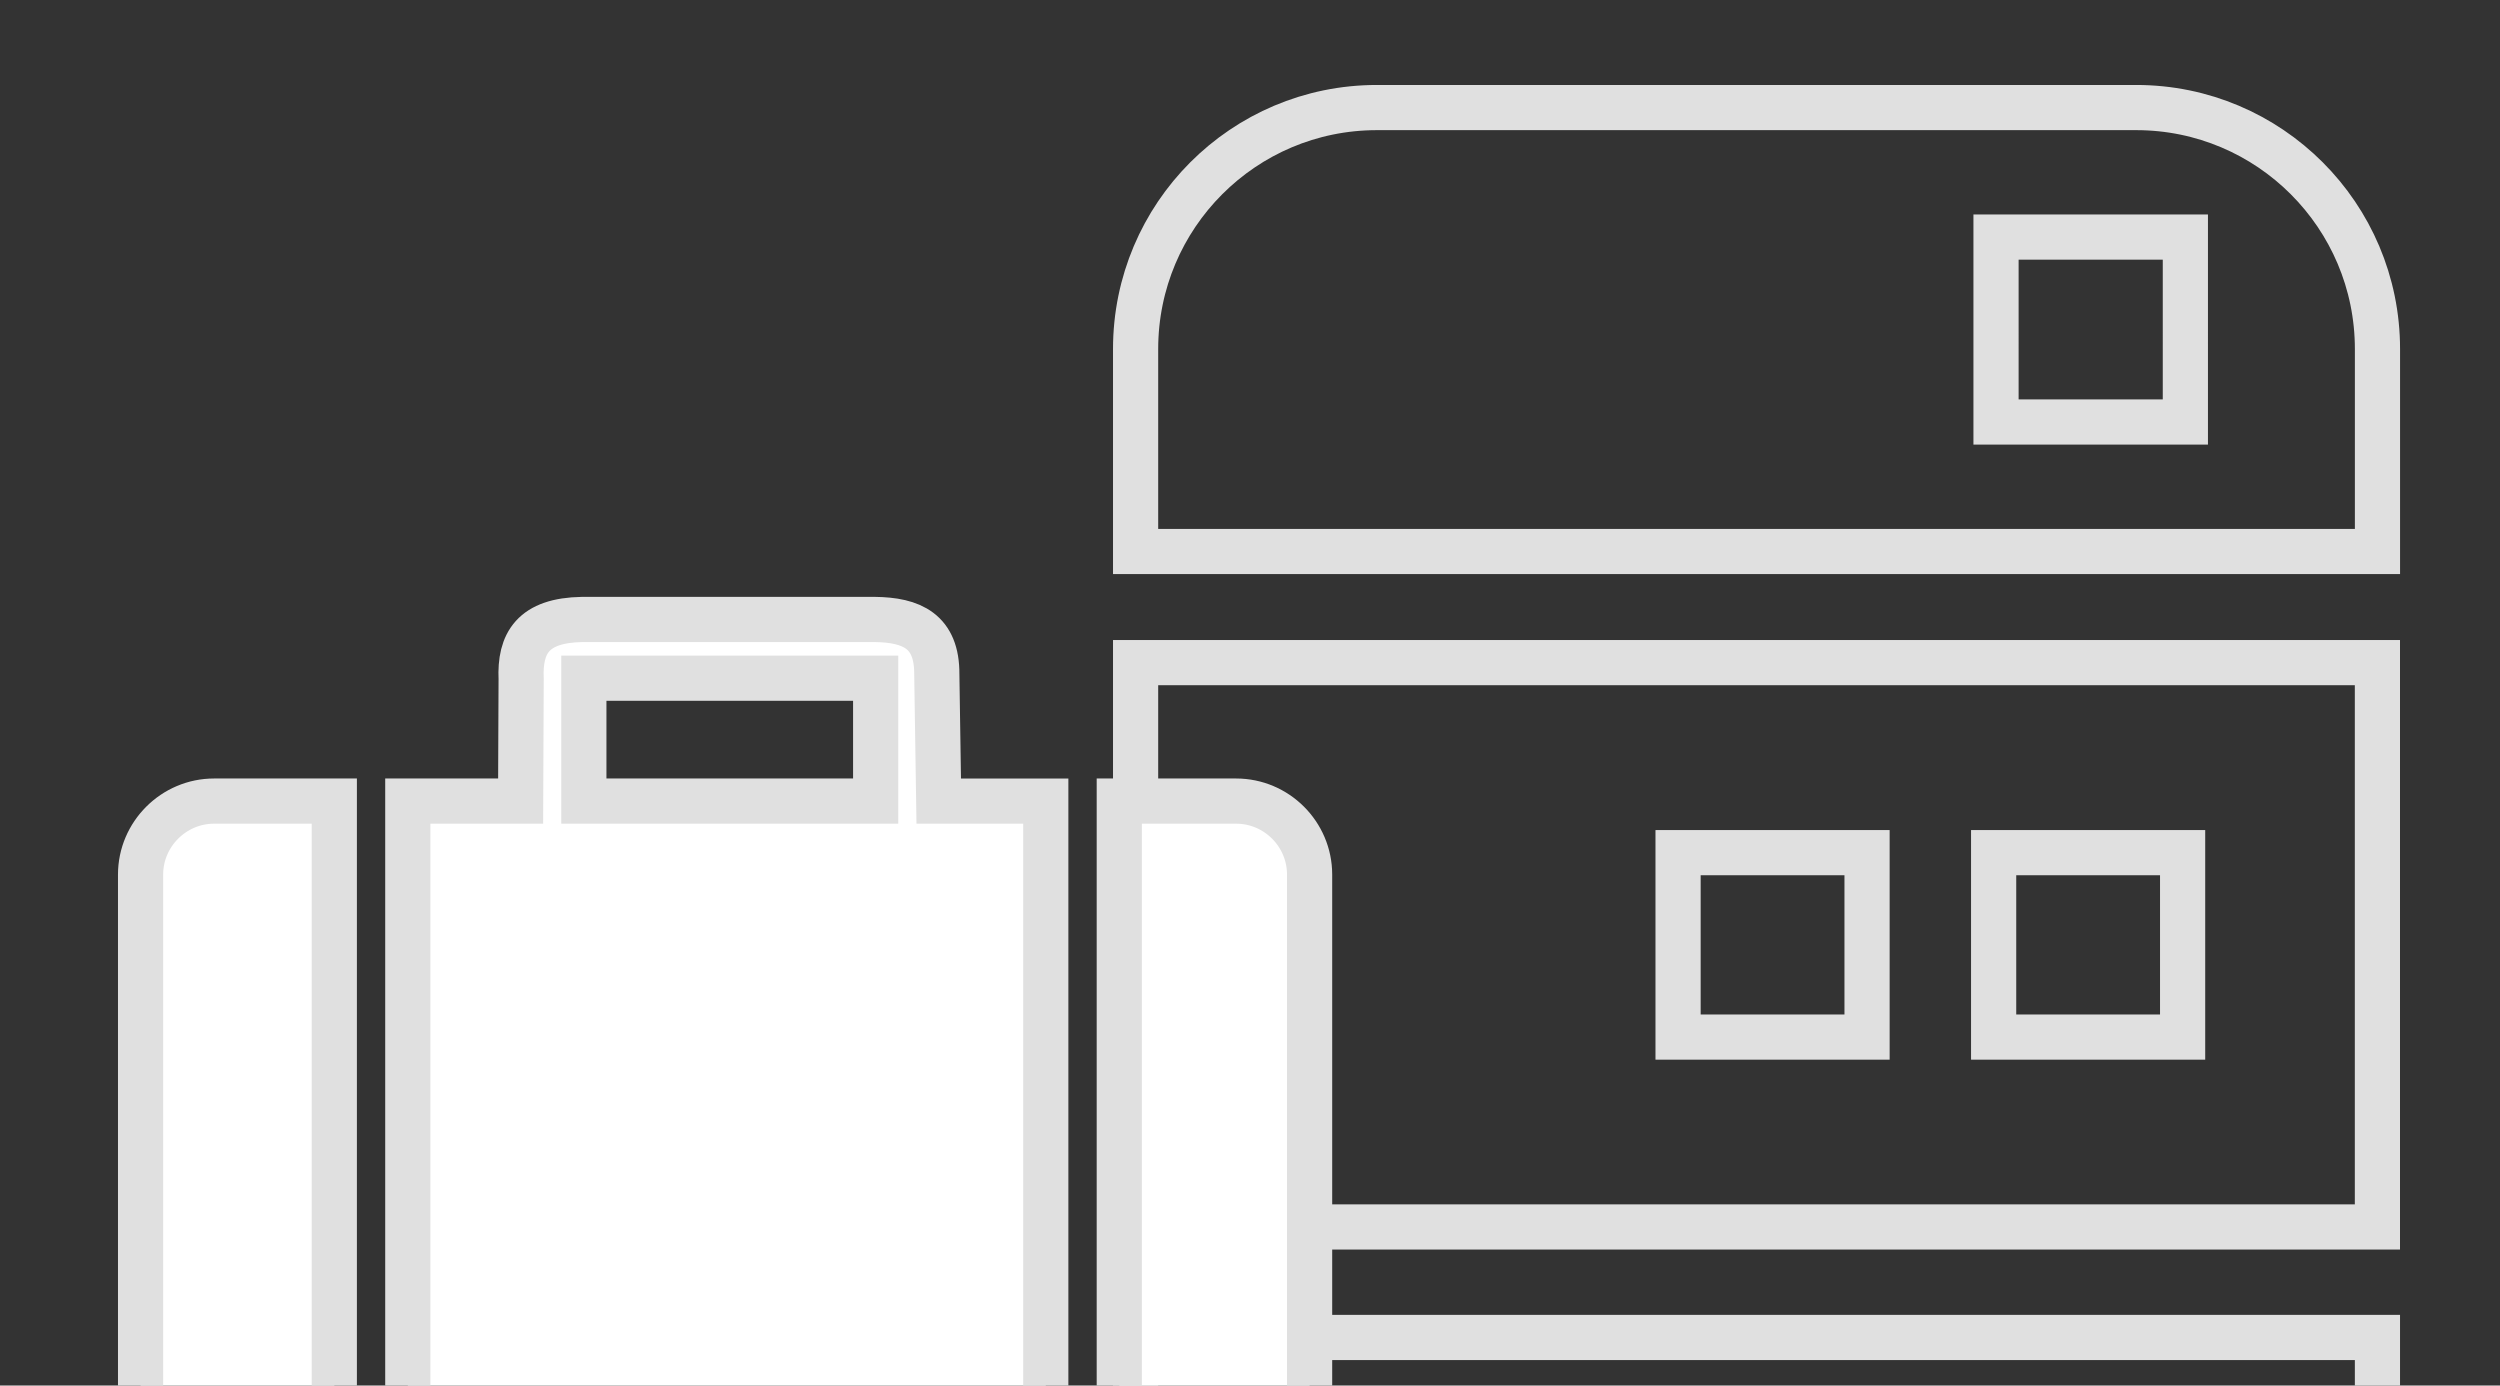
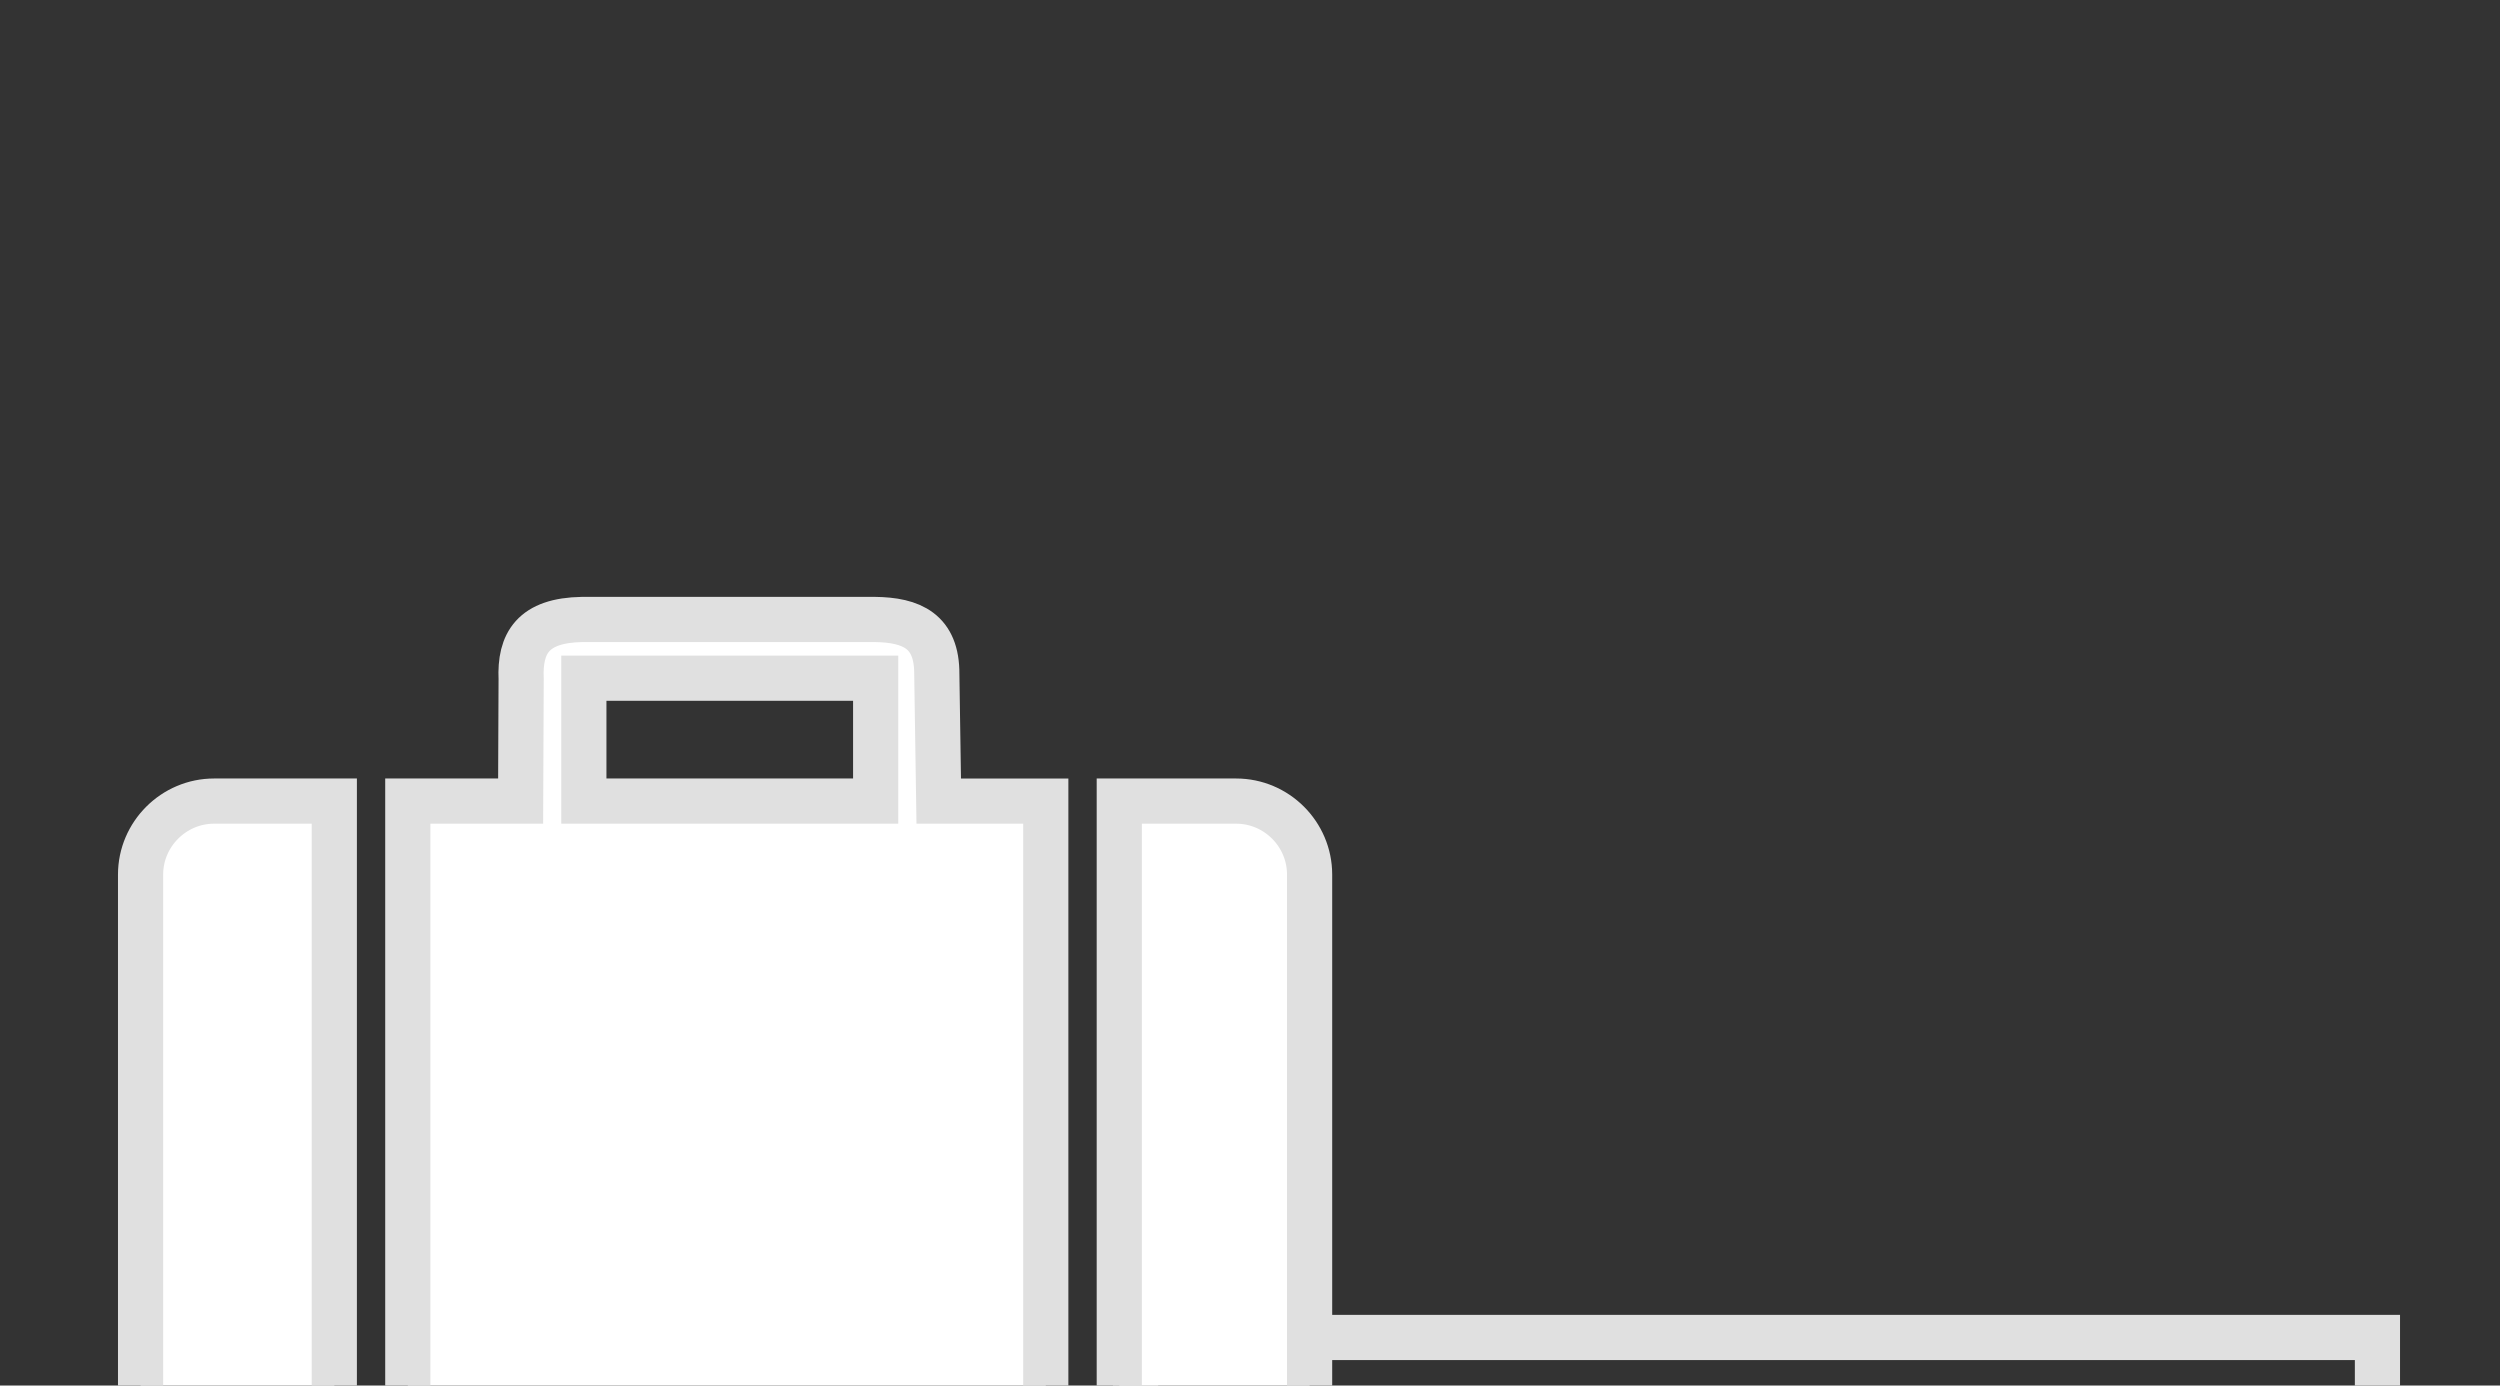
<svg xmlns="http://www.w3.org/2000/svg" version="1.1" x="0px" y="0px" width="83px" height="46px" viewBox="-3.917 -2.821 83 46" enable-background="new -3.917 -2.821 83 46" xml:space="preserve">
  <rect x="-3.917" y="-2.821" width="83" height="46" fill="#333333" stroke="none" />
  <defs>
</defs>
-   <path fill="none" stroke="#E0E0E0" stroke-width="1.5" stroke-miterlimit="10" d="M75.015,8.767c0-4.43-3.592-8.017-8.01-8.017  h-25.21c-4.422,0-8.01,3.587-8.01,8.017v6.722h41.23V8.767z M68.637,11.189h-6.286V5.049h6.286V11.189z" />
  <path fill="none" stroke="#E0E0E0" stroke-width="1.5" stroke-miterlimit="10" d="M41.794,56.316h25.21  c4.417,0,8.01-3.588,8.01-8.021v-6.712h-41.23v6.712C33.785,52.729,37.372,56.316,41.794,56.316z M64.429,45.876h6.286v6.126h-6.286  V45.876z" />
-   <path fill="none" stroke="#E0E0E0" stroke-width="1.5" stroke-miterlimit="10" d="M33.785,37.914h41.228V19.178H33.785V37.914z   M62.272,25.487h6.274v6.123h-6.274V25.487z M51.795,25.487h6.274v6.123h-6.274V25.487z" />
  <path fill-rule="evenodd" clip-rule="evenodd" fill="#FFFFFF" stroke="#E0E0E0" stroke-width="1.5" stroke-miterlimit="10" d="  M3.19,23.775h3.992v24.838H3.19c-1.338,0-2.44-1.098-2.44-2.439V26.215C0.75,24.873,1.852,23.775,3.19,23.775L3.19,23.775z   M25.155,23.775v-4.08c-3.228,0-6.456,0-9.688,0v4.08H25.155L25.155,23.775z M13.368,23.775l0.017-4.049  c-0.053-1.197,0.394-1.953,2.026-1.981c3.236,0,6.468,0,9.704,0c1.242,0.013,2.078,0.39,2.07,1.817l0.064,4.213h3.554v24.838H9.622  V23.775H13.368L13.368,23.775z M33.243,23.775h3.879c1.343,0,2.44,1.098,2.44,2.439v19.959c0,1.342-1.097,2.439-2.44,2.439h-3.879  V23.775z" />
</svg>